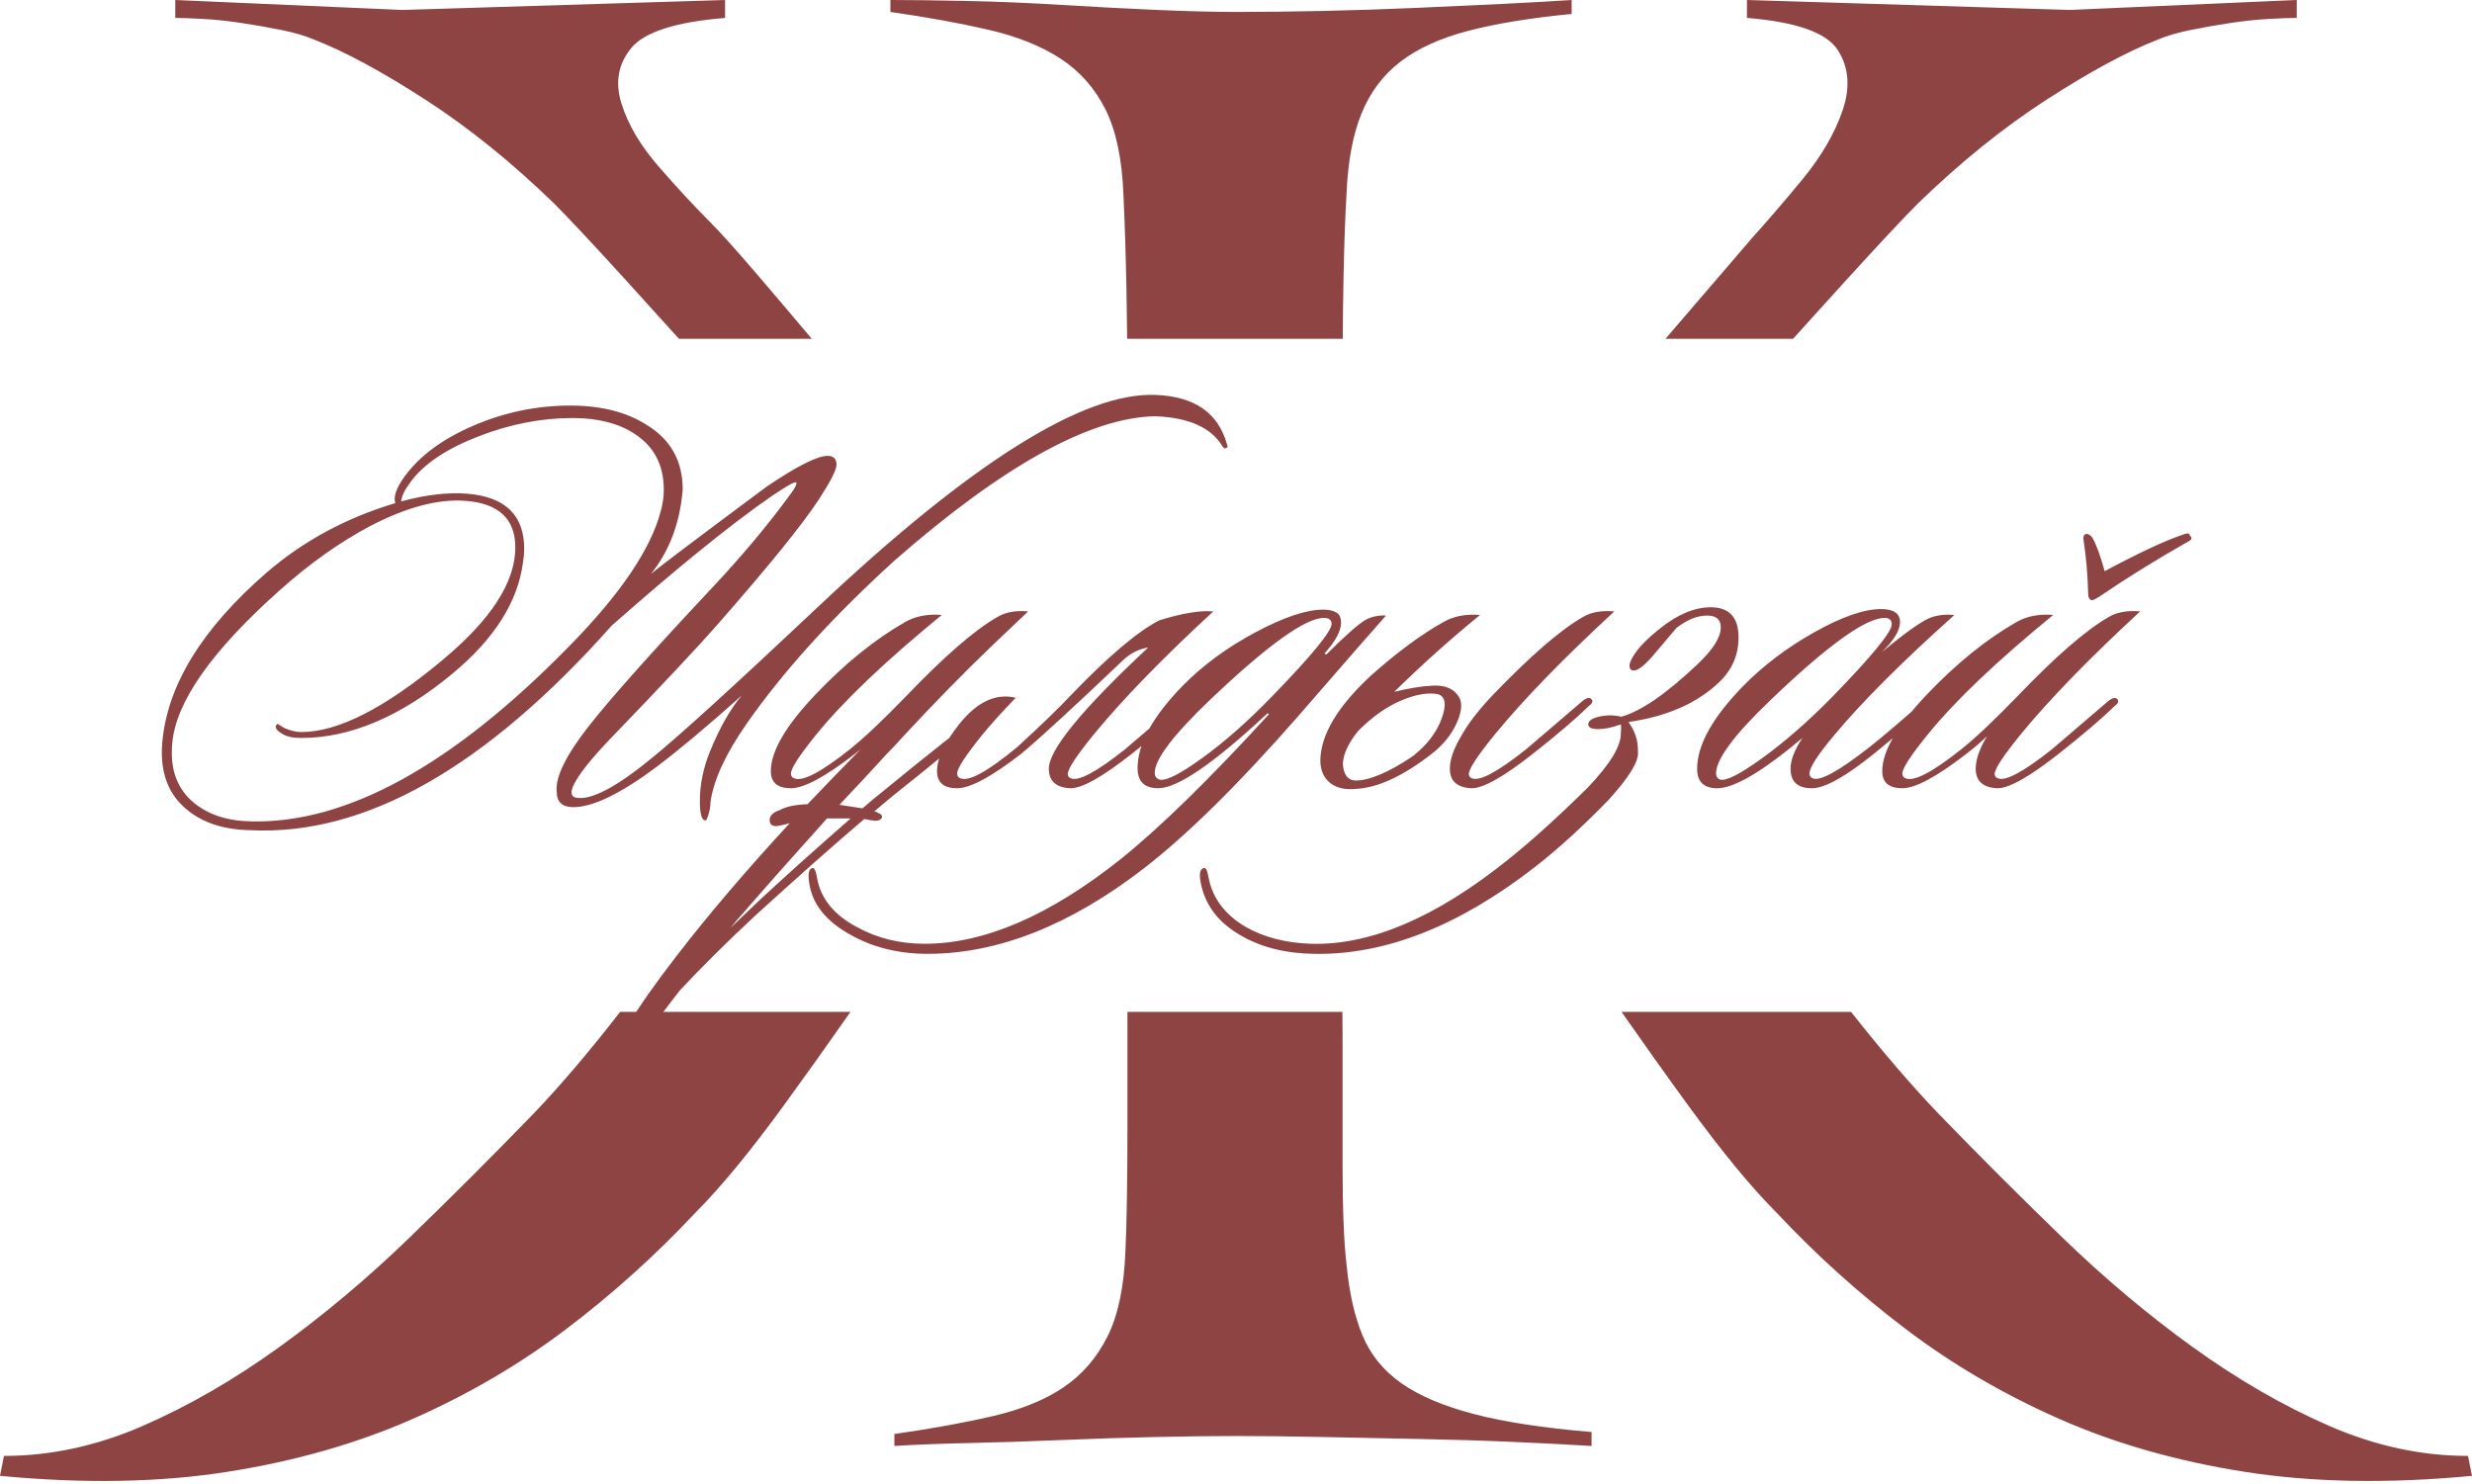
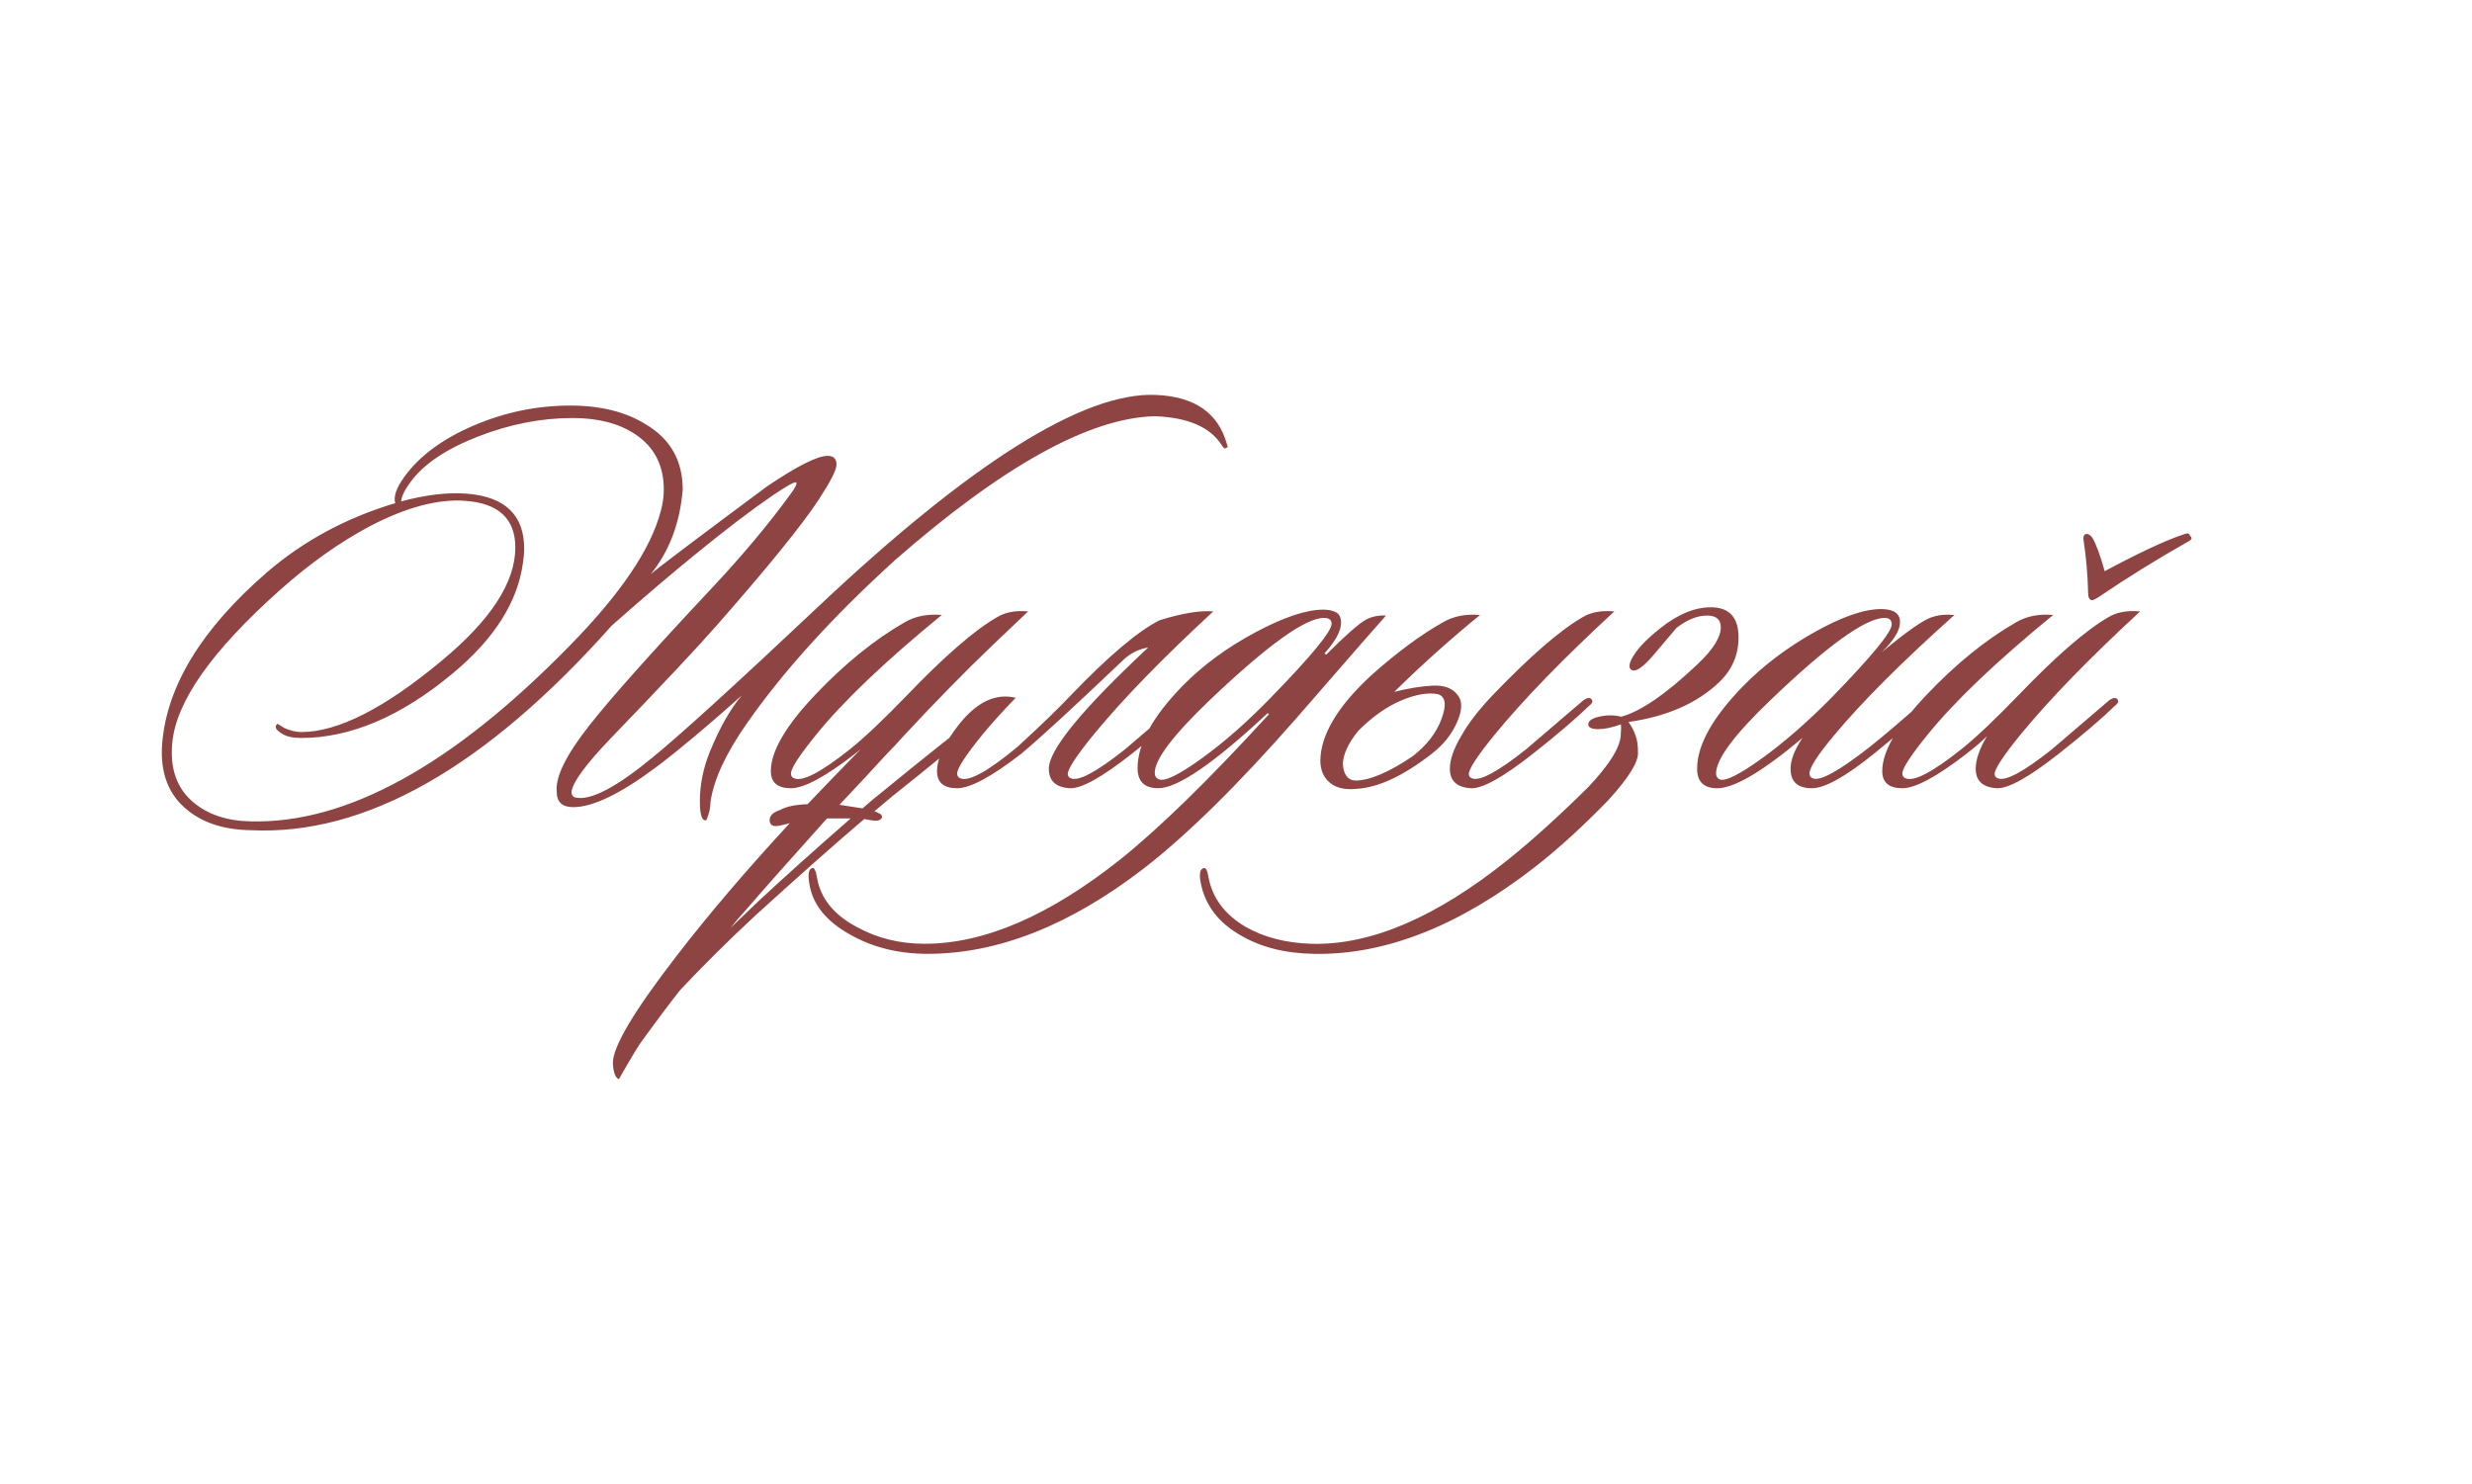
<svg xmlns="http://www.w3.org/2000/svg" xml:space="preserve" width="268.244mm" height="161.033mm" version="1.1" style="shape-rendering:geometricPrecision; text-rendering:geometricPrecision; image-rendering:optimizeQuality; fill-rule:evenodd; clip-rule:evenodd" viewBox="0 0 3252.7 1952.67">
  <defs>
    <style type="text/css"> .fil0 {fill:#8F4444} .fil1 {fill:#8F4444;fill-rule:nonzero} </style>
  </defs>
  <g id="Слой_x0020_1">
-     <path class="fil0" d="M2094.21 1902.87c-27.96,-1.75 -61.59,-3.49 -100.91,-5.24 -39.31,-1.75 -80.81,-3.06 -124.5,-3.93 -43.68,-0.87 -86.49,-1.75 -128.43,-2.62 -41.94,-0.87 -79.5,-1.31 -112.7,-1.31 -31.45,0 -67.27,0.44 -107.46,1.31 -40.19,0.87 -80.81,2.18 -121.88,3.93 -41.06,1.75 -81.25,3.06 -120.57,3.93 -39.32,0.87 -72.95,2.18 -100.91,3.93l0 -15.73c48.93,-6.99 92.17,-14.85 129.74,-23.59 37.57,-8.74 68.58,-21.4 93.05,-38.01 24.46,-16.6 43.68,-38.88 57.66,-66.84 13.98,-27.96 21.84,-65.53 23.59,-112.7 1.75,-36.7 2.62,-93.05 2.62,-169.06l0 -145.31 282.86 0 0.21 31.29c0,55.92 0,112.7 0,170.37 0,57.66 1.75,101.35 5.24,131.05 3.49,36.69 10.48,67.71 20.97,93.05 10.48,25.34 27.52,46.31 51.11,62.9 23.59,16.6 55.48,30.14 95.67,40.63 40.19,10.48 91.74,18.35 154.64,23.59l0 18.35zm-611.07 -1457.01c-0.22,-22.42 -0.53,-44.36 -0.95,-65.81 -0.87,-45.43 -2.18,-86.49 -3.93,-123.19 -1.75,-47.18 -9.61,-84.75 -23.59,-112.7 -13.98,-27.96 -33.64,-50.24 -58.97,-66.84 -25.34,-16.6 -56.79,-29.27 -94.36,-38 -37.57,-8.74 -80.82,-16.6 -129.74,-23.59l0 -15.73c27.96,0 62.03,0.44 102.22,1.31 40.19,0.87 81.69,2.62 124.5,5.24 42.81,2.62 84.31,4.8 124.5,6.55 40.19,1.75 75.14,2.62 104.84,2.62 34.95,0 72.52,-0.44 112.7,-1.31 40.19,-0.87 80.38,-2.18 120.57,-3.93 40.19,-1.75 78.19,-3.49 114.02,-5.24 35.82,-1.75 66.84,-3.49 93.05,-5.24l0 18.35c-54.17,5.24 -99.6,12.67 -136.29,22.28 -36.69,9.61 -66.4,23.15 -89.12,40.63 -22.72,17.47 -39.75,40.19 -51.11,68.15 -11.36,27.96 -17.91,62.9 -19.66,104.84 -1.75,29.7 -3.06,65.53 -3.93,107.46 -0.53,25.47 -0.9,53.53 -1.11,84.16l-283.64 0zm-1483.14 1496.32l5.24 -26.21c61.16,0 121.88,-13.11 182.16,-39.32 60.28,-26.21 120.13,-60.72 179.54,-103.53 59.41,-42.81 117.07,-91.3 172.99,-145.47 55.92,-54.17 110.08,-108.34 162.5,-162.5 34.96,-36.55 72.82,-81.06 113.57,-133.51l303.08 0c-29.78,42.64 -59.01,83.65 -87.7,123.03 -44.56,61.16 -83.44,108.34 -116.64,141.54 -52.42,55.92 -109.21,107.03 -170.37,153.33 -61.16,46.31 -128.43,85.62 -201.82,117.95 -73.39,32.33 -154.64,55.48 -243.76,69.46 -89.12,13.98 -188.71,15.73 -298.8,5.24zm893.38 -1496.32c-23.68,-26.31 -46.7,-51.74 -69.06,-76.3 -44.56,-48.93 -76.45,-83 -95.67,-102.22 -55.92,-54.17 -112.27,-99.6 -169.06,-136.29 -56.79,-36.7 -105.28,-62.91 -145.47,-78.63 -12.23,-5.24 -27.08,-9.61 -44.56,-13.1 -17.47,-3.49 -34.95,-6.55 -52.42,-9.17 -17.47,-2.62 -34.07,-4.37 -49.8,-5.24 -15.73,-0.87 -27.96,-1.31 -36.69,-1.31l0 -23.59 298.8 13.1 424.61 -13.1 0 23.59c-64.65,5.24 -105.71,18.35 -123.19,39.32 -17.47,20.97 -21.84,45.43 -13.11,73.39 8.74,27.96 25.34,55.92 49.8,83.87 24.46,27.96 46.31,51.55 65.53,70.77 13.98,13.98 34.07,36.26 60.28,66.84 22.65,26.43 47.59,55.79 74.81,88.09l-174.8 0zm2359.33 1496.32c-110.08,10.48 -209.68,8.74 -298.8,-5.24 -89.11,-13.98 -170.37,-37.13 -243.76,-69.46 -73.39,-32.33 -140.66,-71.64 -201.82,-117.95 -61.16,-46.3 -117.95,-97.41 -170.37,-153.33 -33.2,-33.2 -72.08,-80.38 -116.64,-141.54 -28.69,-39.38 -57.92,-80.39 -87.7,-123.03l301.99 0c41.47,52.45 79.69,96.96 114.65,133.51 52.42,54.17 106.59,108.34 162.5,162.5 55.92,54.17 113.58,102.66 172.99,145.47 59.41,42.81 119.26,77.32 179.54,103.53 60.28,26.21 121,39.32 182.16,39.32l5.24 26.21zm-1061.21 -1496.32c6.51,-7.61 12.96,-15.13 19.35,-22.57 42.81,-49.8 74.7,-86.93 95.67,-111.39 17.47,-19.22 38.88,-44.12 64.22,-74.7 25.34,-30.58 43.25,-61.16 53.73,-91.74 10.48,-30.58 8.3,-57.23 -6.55,-79.94 -14.85,-22.72 -54.61,-36.7 -119.26,-41.94l0 -23.59 424.61 13.1 298.8 -13.1 0 23.59c-8.74,0 -20.97,0.44 -36.69,1.31 -15.73,0.87 -32.33,2.62 -49.8,5.24 -17.47,2.62 -34.95,5.68 -52.42,9.17 -17.47,3.49 -32.33,7.86 -44.56,13.1 -40.19,15.73 -88.68,41.94 -145.47,78.63 -56.79,36.69 -113.14,82.13 -169.06,136.29 -19.22,19.22 -51.11,53.29 -95.67,102.22 -22.36,24.55 -45.38,49.99 -69.06,76.3l-167.83 0z" />
    <path class="fil1" d="M1176.18 738.45c-81.46,74.2 -146.06,145.54 -193.8,214.03 -27.5,39.43 -43.32,73.68 -47.48,102.73 0,7.78 -1.82,15.83 -5.45,24.13 -5.71,1.56 -8.56,-6.74 -8.56,-24.91 0,-21.79 4.41,-43.58 13.23,-65.38 12.97,-31.65 26.98,-56.3 42.03,-73.94 -44.1,39.43 -81.2,70.56 -111.3,93.39 -47.73,35.8 -84.57,53.7 -110.52,53.7 -14.53,0 -21.79,-6.75 -21.79,-20.24 -2.08,-19.2 12.19,-48.25 42.81,-87.17 28.54,-36.32 81.72,-95.99 159.55,-179.01 40.99,-43.58 76.01,-85.35 105.07,-125.3 6.23,-8.3 8.82,-13.49 7.78,-15.57 -1.56,-1.56 -11.93,4.15 -31.13,17.12 -28.02,19.2 -61.74,44.88 -101.18,77.05 -30.09,24.39 -66.93,55.78 -110.52,94.17 -166.04,186.79 -324.29,276.55 -474.76,269.29 -34.24,-0.52 -61.75,-9.08 -82.5,-25.68 -25.94,-20.24 -37.36,-49.81 -34.24,-88.73 6.23,-75.75 52.15,-150.73 137.76,-224.93 48.26,-41.51 104.55,-71.86 168.89,-91.06 -2.59,-8.3 1.3,-19.72 11.67,-34.24 19.72,-27.5 50.07,-50.07 91.06,-67.71 40.99,-17.64 83.54,-26.46 127.64,-26.46 39.95,0 73.16,8.3 99.62,24.91 32.17,19.2 48.26,47.73 48.26,85.61 -3.63,44.1 -17.64,81.2 -42.03,111.3 10.9,-9.34 61.75,-47.73 152.55,-115.19 39.95,-26.98 66.67,-40.47 80.16,-40.47 7.78,0 11.67,3.89 11.67,11.67 0,6.74 -7.78,22.05 -23.35,45.92 -21.79,33.21 -66.15,87.95 -133.09,164.22 -24.91,28.54 -72.12,78.87 -141.65,150.99 -32.17,33.73 -49.03,56.81 -50.59,69.27 0,4.67 2.07,7.26 6.23,7.78 19.72,3.63 53.18,-14.01 100.4,-52.92 36.32,-29.58 108.44,-95.21 216.37,-196.91 202.35,-190.94 351.01,-284.34 445.96,-280.18 50.85,2.07 81.98,23.61 93.39,64.6 1.56,3.11 1.04,4.93 -1.56,5.45 -1.04,1.04 -2.59,0 -4.67,-3.11 -15.05,-24.39 -44.62,-37.36 -88.73,-38.91 -86.13,2.07 -200.54,65.64 -343.23,190.68zm-306.65 -66.16c2.59,-9.34 3.89,-18.68 3.89,-28.02 0,-32.17 -12.71,-56.56 -38.14,-73.16 -21.27,-14.01 -48.51,-21.01 -81.72,-21.01 -41.51,0 -83.15,8.17 -124.92,24.52 -41.77,16.34 -71.21,36.19 -88.34,59.54 -7.78,10.38 -11.93,18.94 -12.45,25.68 32.69,-8.82 61.75,-12.19 87.17,-10.12 49.81,4.15 74.72,28.28 74.72,72.38 0,5.71 -0.52,11.67 -1.56,17.9 -6.75,51.89 -37.62,100.66 -92.62,146.32 -67.97,56.56 -134.38,84.83 -199.24,84.83 -10.9,0 -19.2,-1.82 -24.91,-5.45 -8.82,-5.19 -10.9,-9.6 -6.23,-13.23l8.56 5.45c8.3,3.63 15.83,5.45 22.57,5.45 48.25,0 110,-31.39 185.23,-94.17 64.34,-53.44 96.51,-102.99 96.51,-148.65 0,-37.88 -22.05,-58.37 -66.16,-61.49 -35.8,-2.59 -77.57,8.56 -125.3,33.47 -39.95,21.27 -79.39,49.29 -118.3,84.06 -89.76,79.9 -136.98,147.1 -141.65,201.58 -3.11,33.73 6.23,59.67 28.02,77.83 19.2,16.09 44.36,24.39 75.49,24.91 125.56,3.11 264.88,-73.42 417.94,-229.6 67.97,-69.01 108.44,-128.68 121.41,-179.01zm291.08 403.16c-1.04,3.11 -4.15,4.67 -9.34,4.67 -4.67,-0.52 -9.34,-1.3 -14.01,-2.33 -37.88,32.17 -85.61,74.46 -143.21,126.86 -37.36,34.76 -70.57,67.71 -99.62,98.84 -16.6,21.27 -32.95,43.07 -49.03,65.38 -4.15,5.19 -14.53,22.31 -31.13,51.37 -4.67,-2.08 -7.26,-9.08 -7.78,-21.01 -0.52,-21.27 27.5,-68.49 84.06,-141.65 42.03,-54.48 91.58,-112.59 148.65,-174.34 -3.63,1.04 -7.78,2.07 -12.45,3.11 -8.82,2.07 -13.49,0 -14.01,-6.23 -0.52,-6.23 3.89,-10.9 13.23,-14.01 8.3,-4.67 20.5,-7.26 36.58,-7.78 21.27,-22.31 43.58,-45.4 66.93,-69.27l3.11 -3.11 -7.78 6.23c-38.91,30.09 -66.93,45.14 -84.06,45.14 -17.64,0 -26.46,-7.52 -26.46,-22.57 0,-25.94 19.46,-59.41 58.37,-100.4 38.91,-40.99 78.35,-72.9 118.3,-95.73 13.49,-7.78 29.58,-10.9 48.25,-9.34 -74.2,60.71 -129.2,113.11 -165,157.21 -22.31,27.5 -33.47,44.62 -33.47,51.37 0,3.11 1.3,5.19 3.89,6.23 10.9,5.19 35.8,-7.78 74.72,-38.91 18.16,-14.53 42.81,-37.88 73.94,-70.05 49.29,-51.37 88.73,-85.61 118.3,-102.73 10.9,-6.75 24.65,-9.34 41.25,-7.78 -2.59,2.59 -18.16,17.38 -46.7,44.36 -36.84,35.28 -75.49,74.72 -115.96,118.3 -8.82,9.86 -16.6,18.16 -23.35,24.91 -22.31,24.39 -43.07,46.7 -62.26,66.93 7.26,1.04 14.01,2.08 20.24,3.11 3.63,0.52 7.01,1.04 10.12,1.56 8.82,-7.78 18.16,-15.56 28.02,-23.35 52.41,-43.07 102.22,-82.5 149.43,-118.3 4.15,-3.63 7.78,-4.41 10.9,-2.33 2.59,2.59 1.56,5.45 -3.11,8.56 -54.48,45.66 -102.99,85.35 -145.54,119.08 -7.26,6.23 -15.31,12.97 -24.13,20.24 2.07,0.52 3.89,1.3 5.45,2.33 3.11,1.04 4.67,2.85 4.67,5.45zm-181.34 124.53c-6.23,6.74 -12.19,13.75 -17.9,21.01 11.93,-11.41 24.13,-23.09 36.58,-35.02 31.13,-29.06 71.6,-65.38 121.41,-108.96l-14.79 0 -16.34 0c-46.18,51.37 -82.5,92.36 -108.96,122.97zm357.24 -281.74c-16.6,17.12 -31.13,33.21 -43.59,48.25 -22.31,27.5 -33.47,44.62 -33.47,51.37 0,3.11 1.3,5.19 3.89,6.23 10.9,5.19 36.06,-8.56 75.49,-41.25 31.65,-29.06 55,-51.63 70.05,-67.71 49.29,-51.37 88.21,-84.32 116.74,-98.84 30.09,-9.34 53.7,-13.23 70.82,-11.67 -66.93,61.75 -119.34,115.71 -157.21,161.88 -22.83,28.02 -34.24,45.4 -34.24,52.15 0,2.59 1.3,4.41 3.89,5.45 9.86,4.67 33.73,-8.04 71.6,-38.14 1.04,-1.04 26.2,-22.57 75.49,-64.6 4.67,-3.11 8.04,-3.63 10.12,-1.56 2.59,2.59 1.82,5.45 -2.34,8.56 -18.16,17.64 -43.07,38.91 -74.72,63.82 -38.91,30.61 -65.89,45.66 -80.94,45.14 -18.68,-1.04 -28.02,-9.6 -28.02,-25.68 0,-24.91 43.58,-78.09 130.75,-159.55 -12.45,2.07 -23.35,7.52 -32.69,16.34 -64.86,61.75 -109.74,102.99 -134.64,123.75 -38.91,30.09 -66.93,45.14 -84.06,45.14 -17.64,0 -26.46,-7.52 -26.46,-22.57 0,-16.6 9.86,-37.36 29.58,-62.26 23.35,-29.06 47.99,-40.47 73.94,-34.24zm487.21 -108.18c-2.59,2.59 -41.77,47.48 -117.52,134.64 -77.31,88.21 -144.5,154.36 -201.58,198.46 -97.03,74.72 -191.72,112.07 -284.08,112.07 -37.88,0 -71.6,-8.3 -101.18,-24.91 -32.17,-17.64 -50.33,-40.21 -54.48,-67.71 -2.08,-12.45 -0.78,-19.2 3.89,-20.24 2.59,-1.04 4.67,3.11 6.23,12.45 4.67,27.5 22.31,49.29 52.92,65.38 26.46,14.53 56.04,21.79 88.73,21.79 78.35,0 163.96,-36.84 256.84,-110.52 51.89,-41.51 117.26,-105.33 196.13,-191.46l-1.56 -1.56c-70.56,65.9 -118.56,98.84 -143.98,98.84 -18.16,0 -27.24,-8.82 -27.24,-26.46 0,-31.65 19.72,-67.71 59.15,-108.18 26.46,-26.98 58.37,-50.46 95.73,-70.43 37.36,-19.98 67.19,-29.96 89.5,-29.96 6.74,0 12.32,1.17 16.73,3.5 4.41,2.34 6.62,6.88 6.62,13.62 0,10.9 -7.26,24.39 -21.79,40.47l2.34 1.56c25.42,-25.42 42.81,-40.73 52.15,-45.92 7.78,-4.15 16.6,-5.97 26.46,-5.45zm-81.72 3.11c-24.39,0 -74.46,36.06 -150.21,108.18 -48.25,46.18 -72.38,78.09 -72.38,95.73 0,4.15 1.82,7.01 5.45,8.56 7.78,3.11 26.59,-6.1 56.43,-27.63 29.83,-21.53 60.58,-48.64 92.23,-81.33 52.41,-53.96 78.61,-85.87 78.61,-95.73 0,-5.19 -3.37,-7.78 -10.12,-7.78zm180.56 155.66c8.82,-16.09 22.57,-33.99 41.25,-53.7 49.29,-51.37 88.73,-85.61 118.3,-102.73 10.9,-6.75 24.91,-9.34 42.03,-7.78 -66.93,61.75 -119.34,115.71 -157.21,161.88 -22.83,28.02 -34.24,45.4 -34.24,52.15 0,2.59 1.3,4.41 3.89,5.45 9.86,4.67 33.73,-8.04 71.6,-38.14 1.04,-1.04 26.2,-22.57 75.49,-64.6 4.67,-3.11 8.04,-3.63 10.12,-1.56 2.59,2.59 1.82,5.45 -2.34,8.56 -18.16,17.64 -43.07,38.91 -74.72,63.82 -38.91,30.61 -65.9,45.66 -80.94,45.14 -18.68,-1.04 -28.02,-9.6 -28.02,-25.68 0,-11.93 4.93,-26.2 14.79,-42.81zm-87.95 -58.37c18.68,-4.67 35.41,-7.39 50.2,-8.17 14.79,-0.78 25.55,2.98 32.3,11.29 7.26,7.78 7.39,19.85 0.39,36.19 -7.01,16.34 -18.29,30.48 -33.86,42.42 -37.36,29.06 -70.31,44.36 -98.84,45.92 -15.05,1.56 -26.72,-1.17 -35.02,-8.17 -8.3,-7 -12.45,-16.73 -12.45,-29.19 0.52,-33.73 22.57,-70.82 66.15,-111.3 34.24,-30.61 66.16,-54.22 95.73,-70.82 13.49,-7.78 29.58,-10.9 48.25,-9.34 -39.43,32.17 -77.05,65.9 -112.85,101.18zm-47.48 51.37c-12.97,16.09 -19.72,30.61 -20.23,43.58 1.04,14.01 6.48,21.27 16.34,21.79 18.68,0 43.84,-10.64 75.49,-31.91 18.68,-14.53 31.39,-31 38.14,-49.42 6.75,-18.42 5.19,-29.19 -4.67,-32.3 -12.97,-2.59 -29.06,0.13 -48.25,8.17 -19.2,8.04 -38.14,21.4 -56.82,40.08zm329.22 91.06c-33.73,34.76 -65.89,64.08 -96.51,87.95 -100.14,77.83 -196.91,115.96 -290.3,114.41 -38.4,-0.52 -71.08,-8.82 -98.06,-24.91 -28.54,-16.6 -45.66,-39.17 -51.37,-67.71 -2.59,-12.45 -1.3,-19.2 3.89,-20.24 2.59,-1.04 4.67,3.11 6.23,12.45 5.19,26.98 21.27,48.51 48.25,64.6 24.39,14.01 53.44,21.53 87.17,22.57 77.83,2.08 163.96,-34.76 258.39,-110.52 31.13,-24.91 66.16,-56.56 105.07,-94.95 29.58,-31.13 44.1,-55 43.58,-71.6 0.52,-4.67 0.52,-8.56 0,-11.67 -11.42,4.15 -21.27,6.23 -29.58,6.23 -8.82,0 -13.23,-2.08 -13.23,-6.23 0,-5.19 5.97,-8.82 17.9,-10.9 8.3,-1.56 16.86,-1.3 25.68,0.78 25.94,-7.26 59.41,-30.35 100.4,-69.27 20.24,-19.2 30.35,-35.28 30.35,-48.25 0,-10.38 -5.97,-15.57 -17.9,-15.57 -12.97,0 -26.46,5.45 -40.47,16.34 -1.04,1.04 -9.6,11.16 -25.68,30.35 -14.01,17.12 -24.13,25.68 -30.35,25.68 -1.04,0 -2.07,-0.26 -3.11,-0.78 -4.67,-3.11 -3.11,-10.38 4.67,-21.79 6.75,-9.86 17.64,-20.75 32.69,-32.69 23.35,-18.68 45.66,-28.02 66.93,-28.02 24.39,0 36.58,13.23 36.58,39.69 0,22.83 -8.3,42.29 -24.91,58.37 -29.06,28.02 -69.01,45.66 -119.86,52.92 6.23,8.82 10.12,17.9 11.67,27.24 0.52,3.63 0.78,7.78 0.78,12.45 1.04,12.45 -11.93,33.47 -38.91,63.04zm455.3 -243.61c-69.01,61.75 -121.67,114.41 -157.99,157.99 -21.79,25.94 -32.69,42.81 -32.69,50.59 0,3.11 1.3,5.19 3.89,6.23 9.34,4.67 34.5,-9.08 75.49,-41.25 17.12,-13.49 41.77,-34.5 73.94,-63.04 4.15,-4.15 7.26,-4.41 9.34,-0.78 1.56,3.11 0.26,6.49 -3.89,10.12 -25.94,22.83 -50.07,43.32 -72.38,61.48 -38.4,31.13 -66.15,46.7 -83.28,46.7 -18.68,0 -28.02,-8.56 -28.02,-25.68 0,-11.42 5.19,-24.91 15.57,-40.47 -52.4,44.1 -89.76,66.16 -112.07,66.16 -17.64,0 -26.46,-8.56 -26.46,-25.68 0,-31.13 20.24,-67.45 60.71,-108.96 26.46,-26.98 57.72,-50.59 93.78,-70.82 36.06,-20.24 65.25,-30.35 87.56,-30.35 16.6,0 24.91,5.71 24.91,17.12 0,10.9 -8.04,24.13 -24.13,39.69 32.69,-26.98 54.48,-42.29 65.38,-45.92 8.82,-3.11 18.94,-4.15 30.35,-3.11zm-91.84 3.89c-24.91,0 -74.98,36.06 -150.21,108.18 -47.73,45.66 -71.6,77.83 -71.6,96.51 0,3.63 1.56,6.23 4.67,7.78 7.26,3.11 25.81,-6.1 55.65,-27.63 29.83,-21.53 60.84,-48.64 93.01,-81.33 51.89,-53.44 77.83,-85.09 77.83,-94.95 0,-5.71 -3.11,-8.56 -9.34,-8.56zm336.22 -8.56c-66.93,61.75 -119.34,115.71 -157.21,161.88 -22.83,28.02 -34.24,45.4 -34.24,52.15 0,2.59 1.3,4.41 3.89,5.45 9.86,4.67 33.73,-8.04 71.6,-38.14 1.04,-1.04 26.2,-22.57 75.49,-64.6 4.67,-3.11 8.04,-3.63 10.12,-1.56 2.59,2.59 1.82,5.45 -2.33,8.56 -18.16,17.64 -43.07,38.91 -74.72,63.82 -38.91,30.61 -65.9,45.66 -80.94,45.14 -18.68,-1.04 -28.02,-9.6 -28.02,-25.68 0,-11.93 4.93,-26.2 14.79,-42.81 -6.74,6.74 -15.83,14.53 -27.24,23.35 -38.91,30.09 -66.93,45.14 -84.06,45.14 -17.64,0 -26.46,-7.52 -26.46,-22.57 0,-25.94 19.46,-59.41 58.37,-100.4 38.91,-40.99 78.35,-72.9 118.3,-95.73 13.49,-7.78 29.58,-10.9 48.25,-9.34 -74.2,60.71 -129.2,113.11 -165,157.21 -22.31,27.5 -33.47,44.62 -33.47,51.37 0,3.11 1.3,5.19 3.89,6.23 10.9,5.19 35.8,-7.78 74.72,-38.91 18.16,-14.53 42.81,-37.88 73.94,-70.05 49.29,-51.37 88.73,-85.61 118.3,-102.73 10.9,-6.75 24.9,-9.34 42.03,-7.78zm-74.72 -95.73c0,-4.15 1.56,-6.23 4.67,-6.23 2.08,0 4.41,1.56 7.01,4.67 5.19,8.82 10.64,23.61 16.34,44.36 44.62,-23.87 78.35,-39.69 101.18,-47.48 7.26,-3.11 10.9,-2.85 10.9,0.78 3.63,2.59 2.85,5.19 -2.34,7.78 -42.03,23.87 -80.16,47.48 -114.41,70.83 -6.23,4.15 -10.12,6.23 -11.67,6.23 -3.63,0 -5.45,-3.37 -5.45,-10.12 -0.52,-23.35 -2.59,-46.96 -6.23,-70.83z" />
  </g>
</svg>